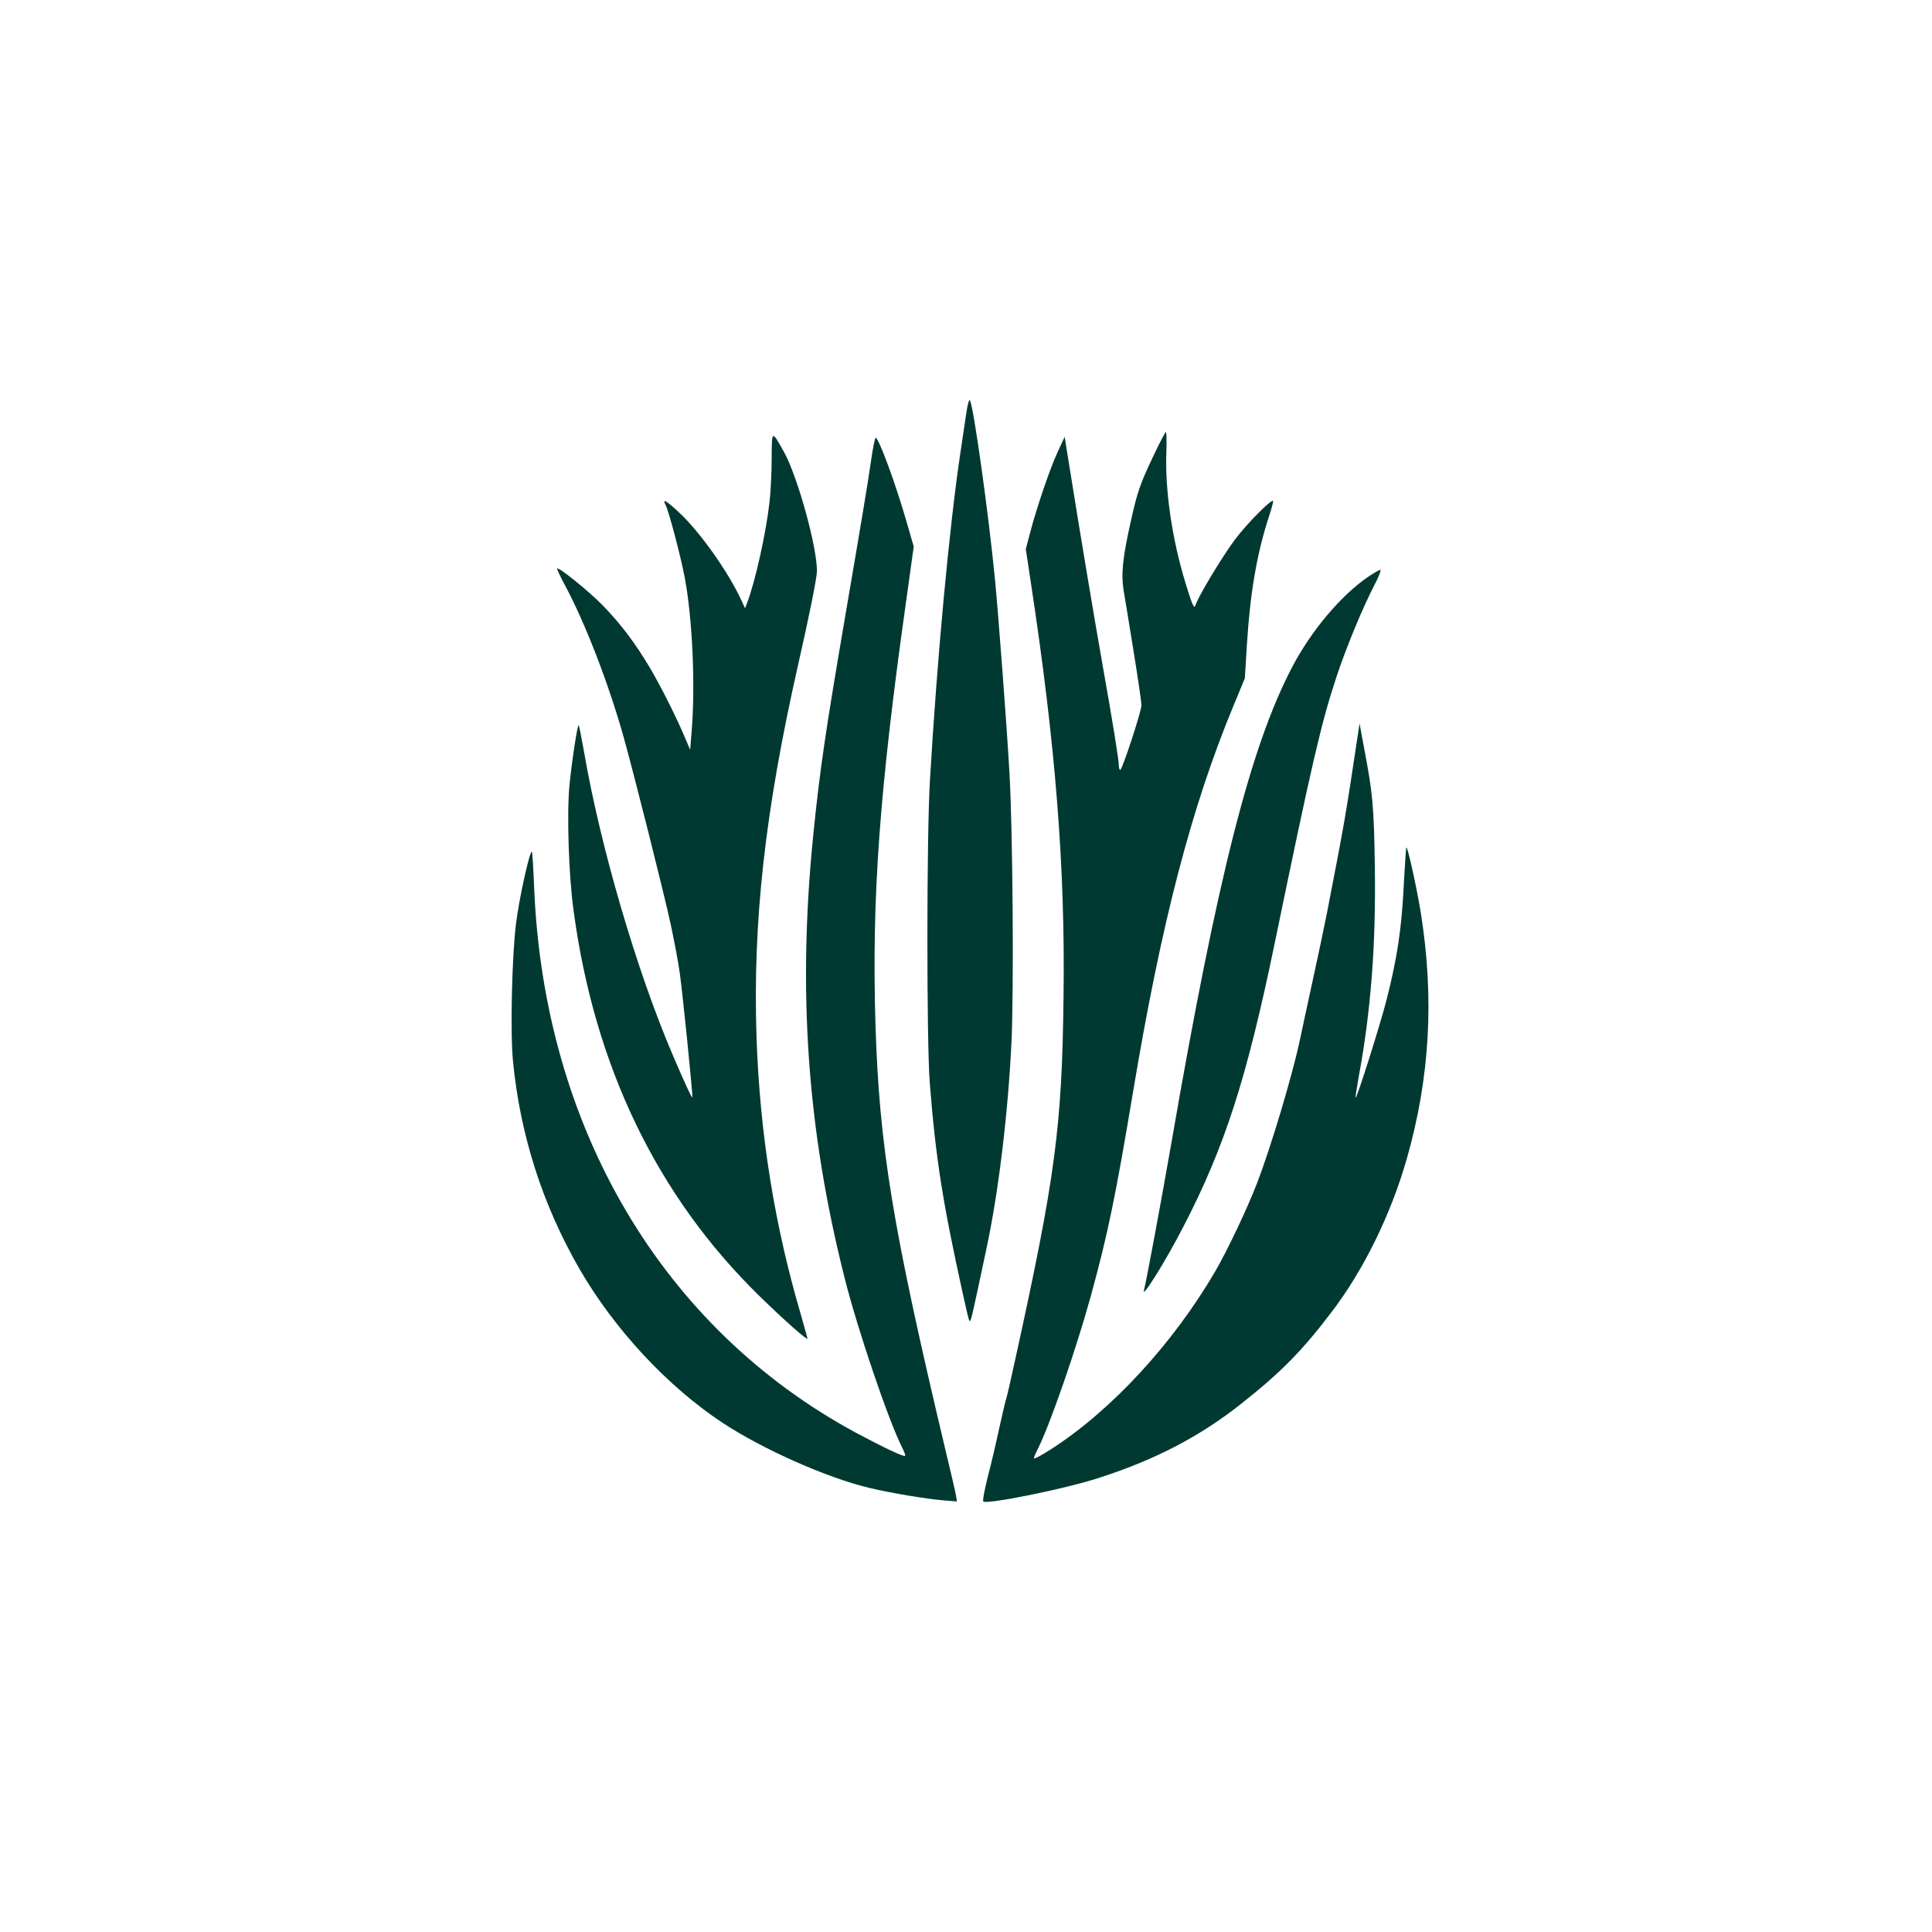
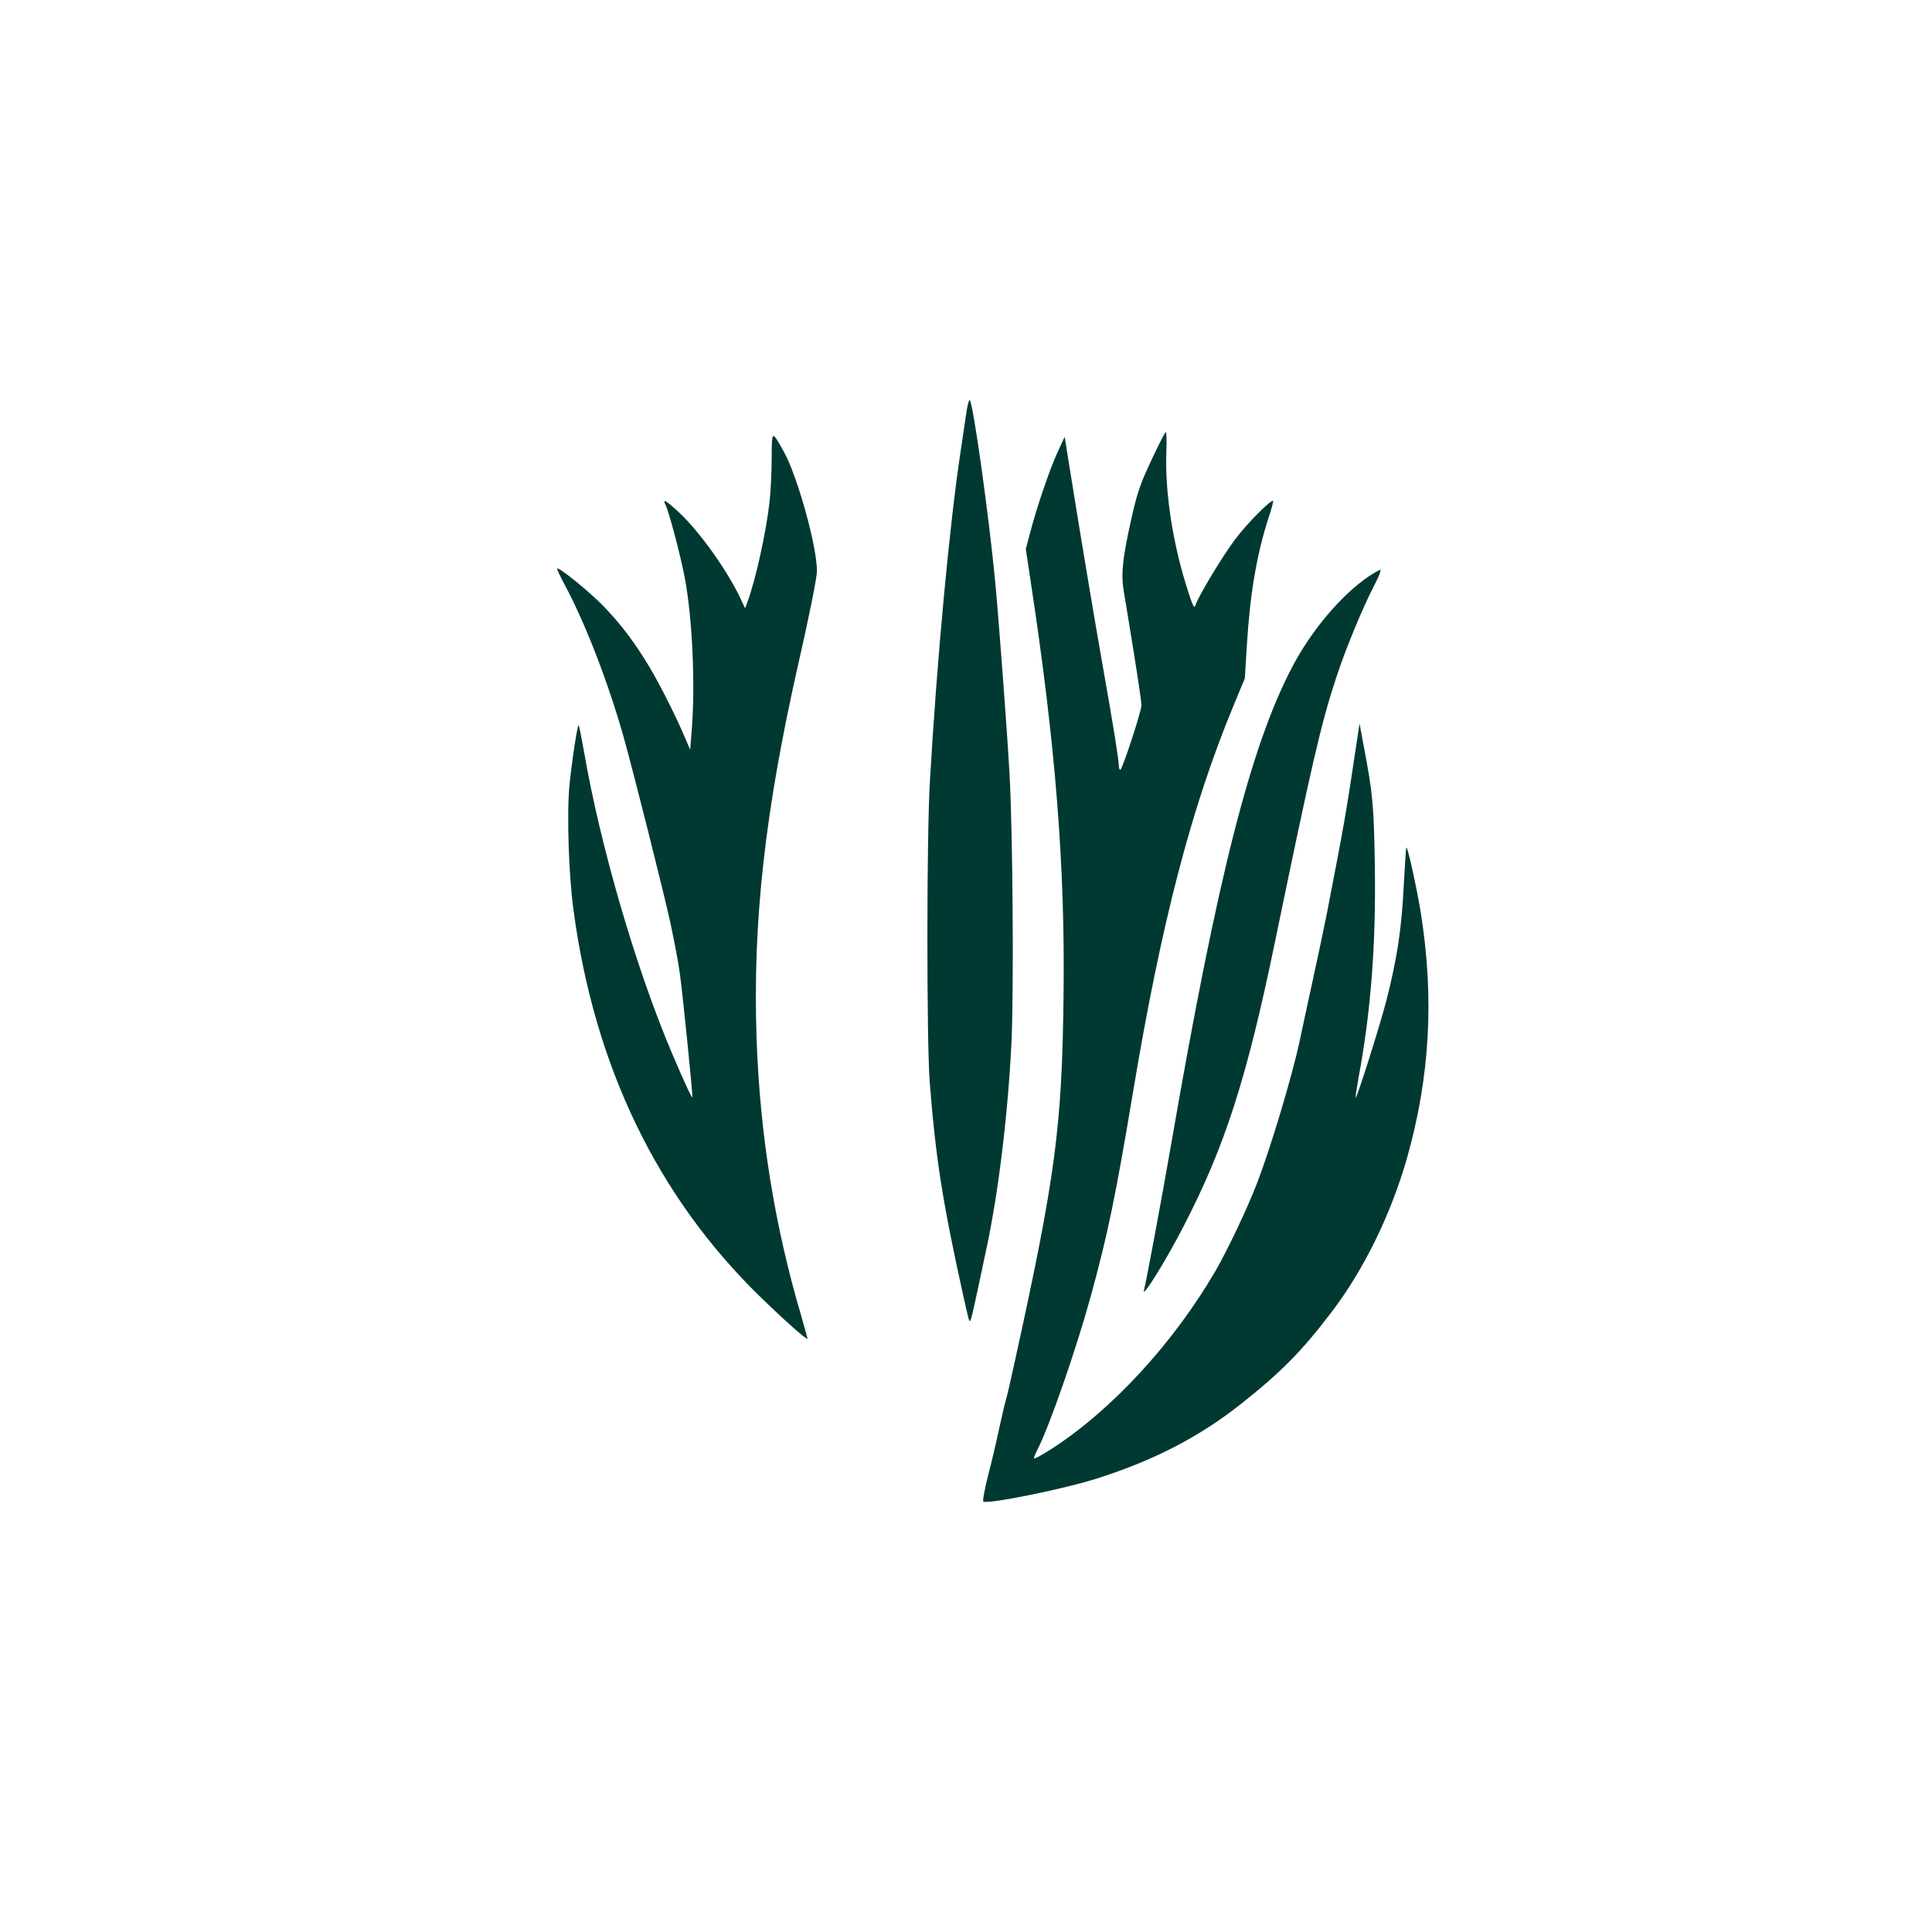
<svg xmlns="http://www.w3.org/2000/svg" version="1.0" width="1024pt" height="1024pt" viewBox="0 0 1024 1024" preserveAspectRatio="xMidYMid meet">
  <g transform="translate(0,1024) scale(0.1,-0.1)" fill="#003932" stroke="none">
    <path d="M5122 8053 c-6 -43 -20 -136 -31 -208 -58 -385 -124 -1087 -162 -1740 -18 -291 -18 -1388 -1 -1605 32 -404 68 -632 178 -1130 15 -69 29 -127 31 -129 9 -11 9 -7 92 384 64 300 114 717 132 1090 13 272 7 1137 -11 1435 -14 245 -57 815 -76 1015 -34 350 -113 915 -133 953 -4 8 -13 -21 -19 -65z" />
    <path d="M6113 7823 c-70 -148 -84 -187 -118 -339 -45 -202 -54 -284 -39 -377 8 -45 32 -194 54 -330 22 -136 40 -260 40 -275 0 -32 -102 -342 -112 -342 -5 0 -8 10 -8 23 0 29 -31 222 -86 532 -41 231 -119 696 -177 1060 l-24 150 -36 -78 c-40 -85 -111 -292 -147 -430 l-23 -87 26 -173 c132 -866 183 -1512 174 -2197 -8 -694 -43 -957 -257 -1930 -22 -102 -44 -198 -50 -215 -5 -16 -20 -84 -35 -150 -14 -66 -40 -178 -59 -250 -18 -71 -29 -132 -24 -134 35 -13 433 68 610 125 304 98 541 222 762 398 209 166 318 277 473 481 171 224 314 516 399 812 123 431 147 853 74 1309 -21 128 -69 348 -76 342 -2 -2 -8 -94 -14 -204 -11 -226 -35 -383 -90 -600 -36 -140 -159 -529 -165 -522 -2 2 6 50 16 108 65 349 92 703 86 1115 -5 327 -11 390 -59 641 l-22 119 -13 -85 c-61 -408 -66 -434 -159 -915 -14 -71 -48 -233 -76 -360 -27 -126 -59 -270 -69 -320 -40 -188 -154 -568 -226 -755 -52 -135 -155 -352 -220 -465 -224 -385 -552 -741 -875 -948 -49 -31 -88 -52 -88 -46 0 5 9 27 20 48 64 126 204 530 280 806 92 334 133 535 225 1085 150 899 309 1511 535 2055 l58 140 11 180 c17 273 53 483 117 678 14 43 24 80 22 82 -10 10 -136 -117 -202 -204 -69 -93 -196 -303 -211 -352 -6 -18 -18 11 -52 122 -71 233 -109 493 -101 694 2 58 1 105 -3 105 -3 0 -33 -57 -66 -127z" />
    <path d="M4090 7812 c0 -73 -5 -176 -11 -230 -18 -163 -75 -421 -119 -537 l-11 -29 -18 39 c-70 153 -221 366 -333 470 -69 64 -89 75 -70 38 16 -30 80 -271 101 -383 41 -218 57 -566 37 -815 l-8 -99 -23 54 c-42 102 -133 285 -193 385 -79 132 -155 232 -250 329 -75 76 -230 201 -239 193 -2 -3 16 -42 41 -88 108 -202 229 -514 311 -804 56 -201 212 -820 249 -990 19 -88 42 -209 50 -270 13 -90 66 -614 66 -650 0 -13 -39 70 -105 225 -192 449 -383 1104 -469 1603 -14 76 -26 141 -29 143 -6 7 -36 -189 -49 -321 -14 -148 -4 -474 22 -661 111 -826 443 -1514 986 -2044 128 -125 254 -237 254 -225 0 3 -16 58 -34 123 -141 478 -218 960 -236 1467 -21 619 44 1204 221 1985 59 259 99 459 99 494 0 131 -104 504 -175 631 -65 116 -64 117 -65 -33z" />
-     <path d="M4616 7793 c-19 -130 -44 -280 -136 -818 -104 -608 -134 -808 -170 -1165 -83 -829 -31 -1562 167 -2345 68 -271 234 -760 305 -898 11 -22 18 -41 15 -43 -7 -7 -114 44 -262 123 -1026 555 -1652 1617 -1704 2890 -4 100 -9 185 -12 188 -11 10 -69 -255 -84 -380 -22 -181 -31 -580 -16 -730 38 -390 156 -760 352 -1100 184 -319 467 -624 760 -817 211 -139 548 -289 772 -343 114 -28 313 -61 406 -68 l63 -5 -5 31 c-3 18 -28 127 -56 242 -280 1179 -351 1607 -371 2260 -20 666 21 1231 162 2234 l41 294 -38 131 c-58 203 -148 446 -164 446 -4 0 -15 -57 -25 -127z" />
    <path d="M7253 7184 c-144 -98 -304 -287 -405 -481 -219 -418 -395 -1109 -638 -2513 -54 -311 -136 -750 -146 -785 -19 -62 113 148 209 335 218 421 334 780 482 1495 198 958 246 1167 328 1416 50 151 137 363 201 487 24 45 38 82 32 82 -6 -1 -34 -17 -63 -36z" />
  </g>
</svg>